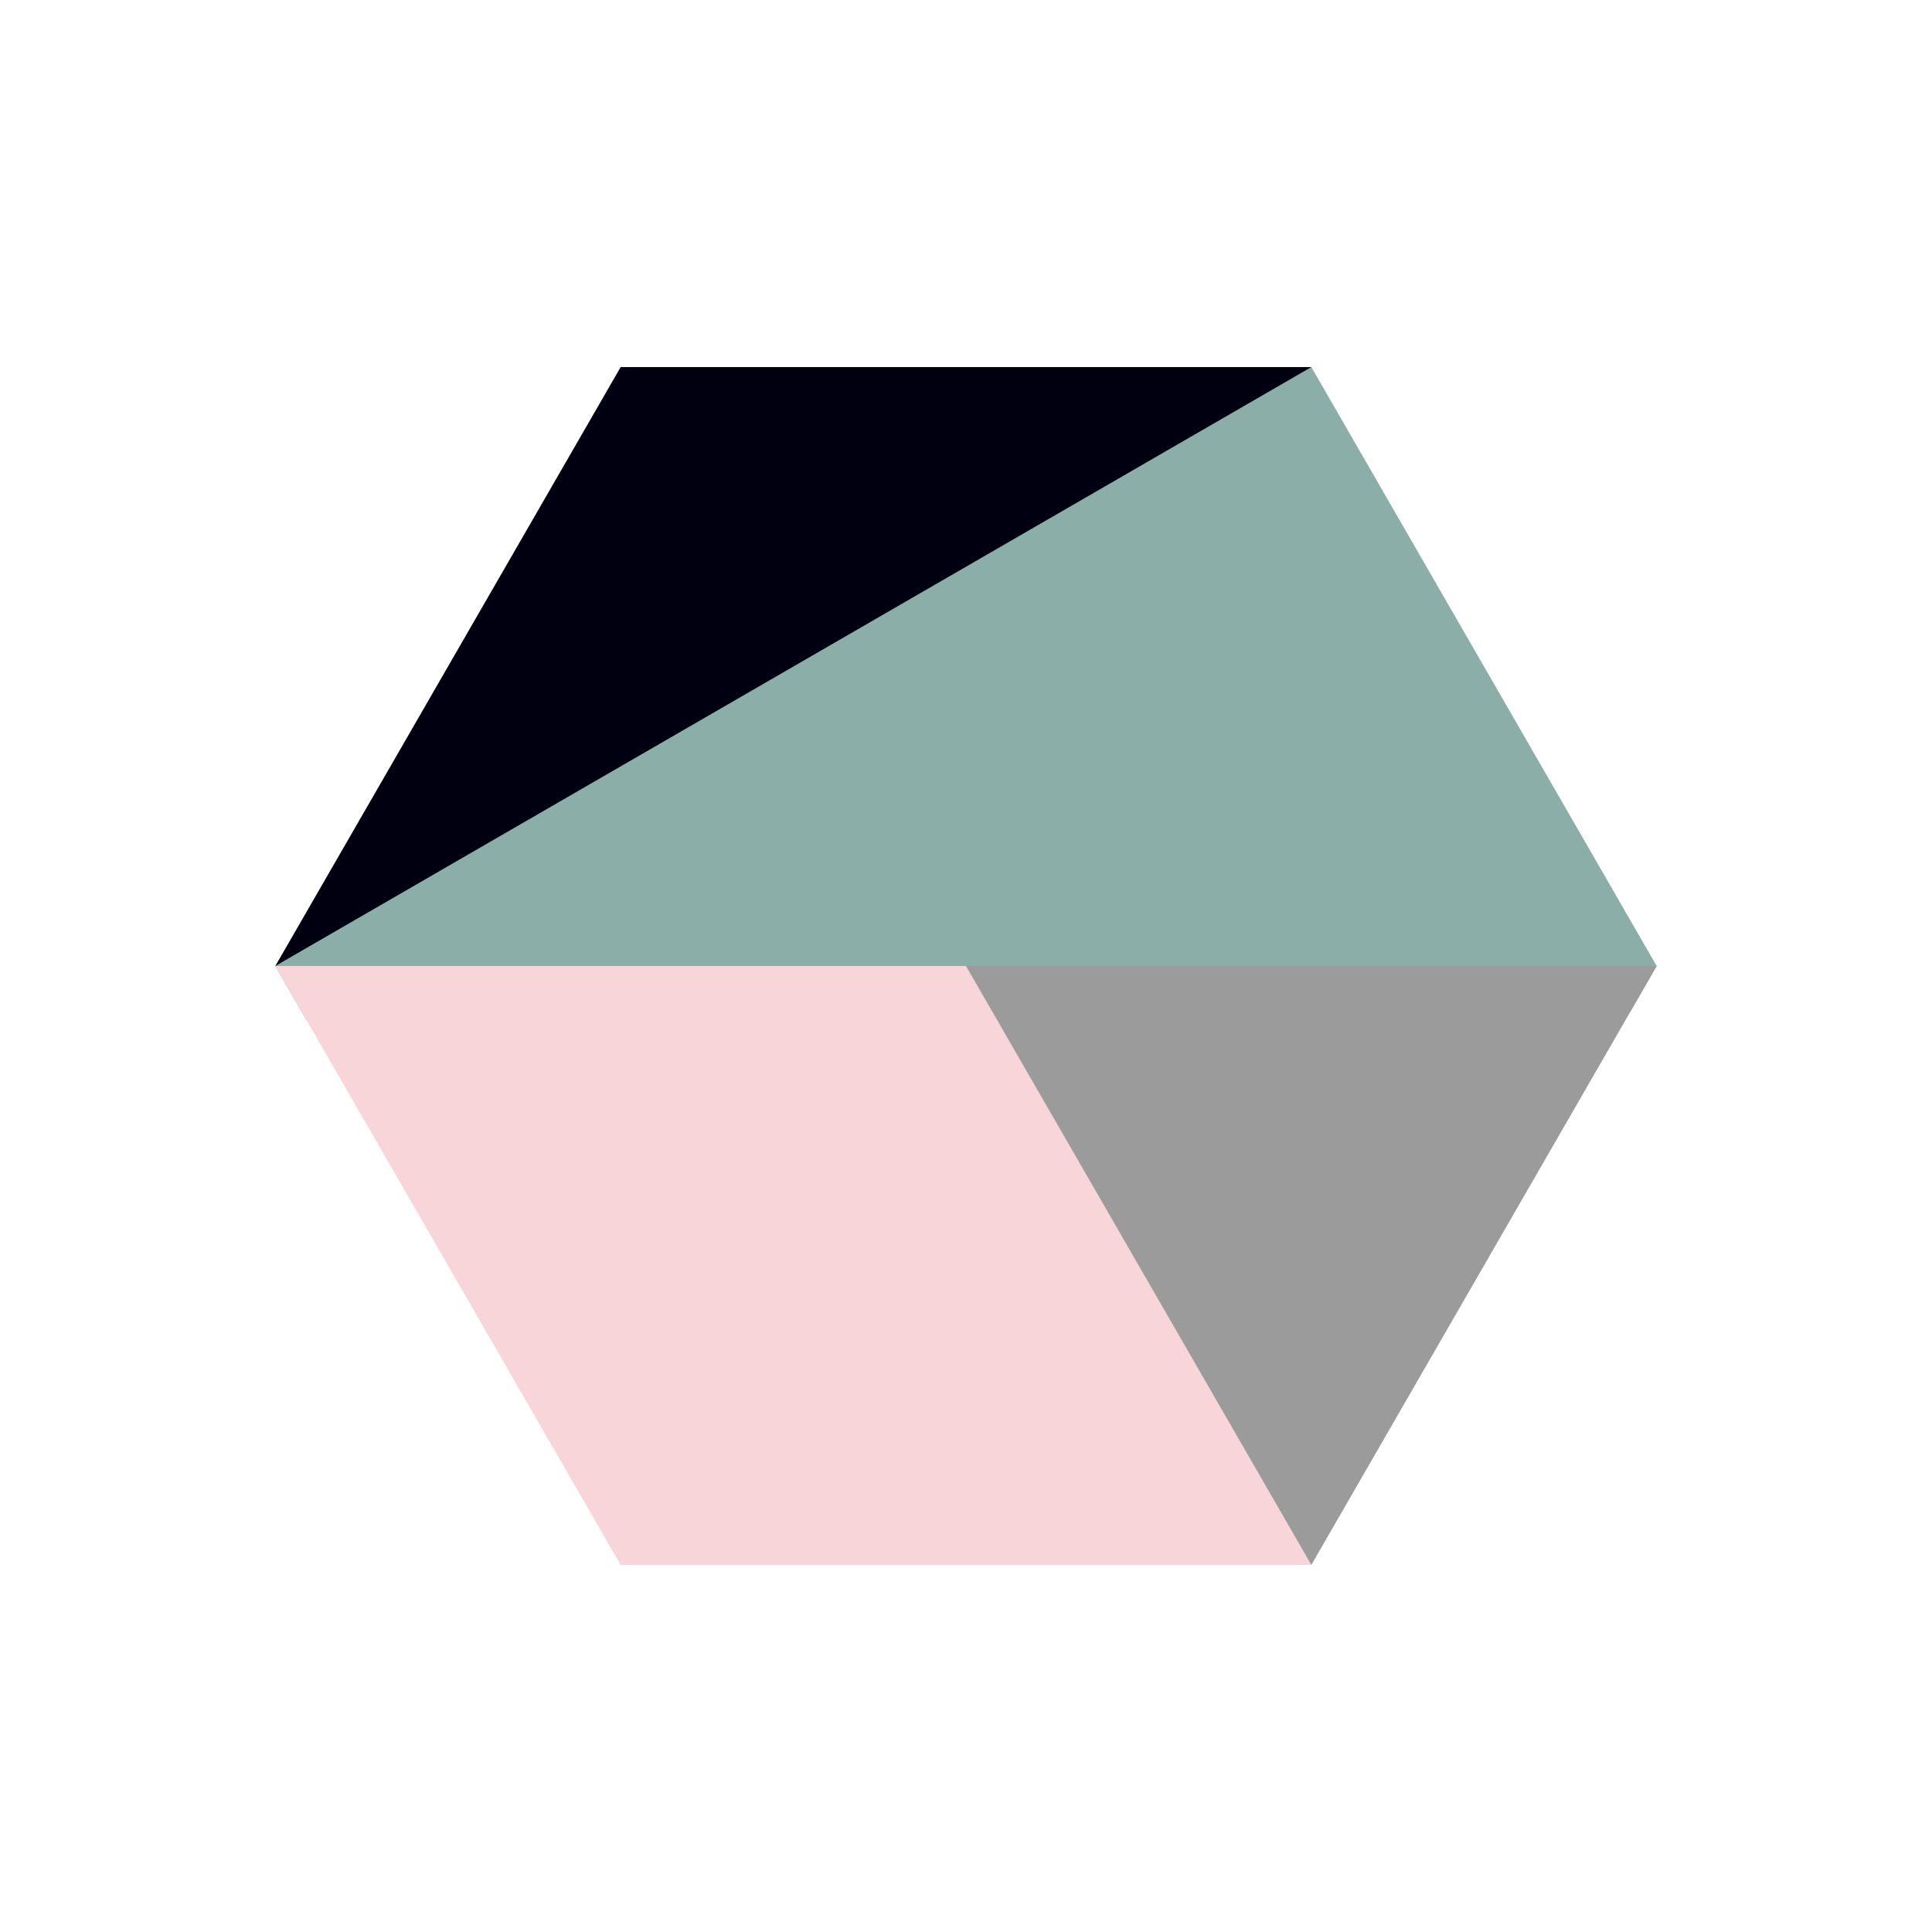
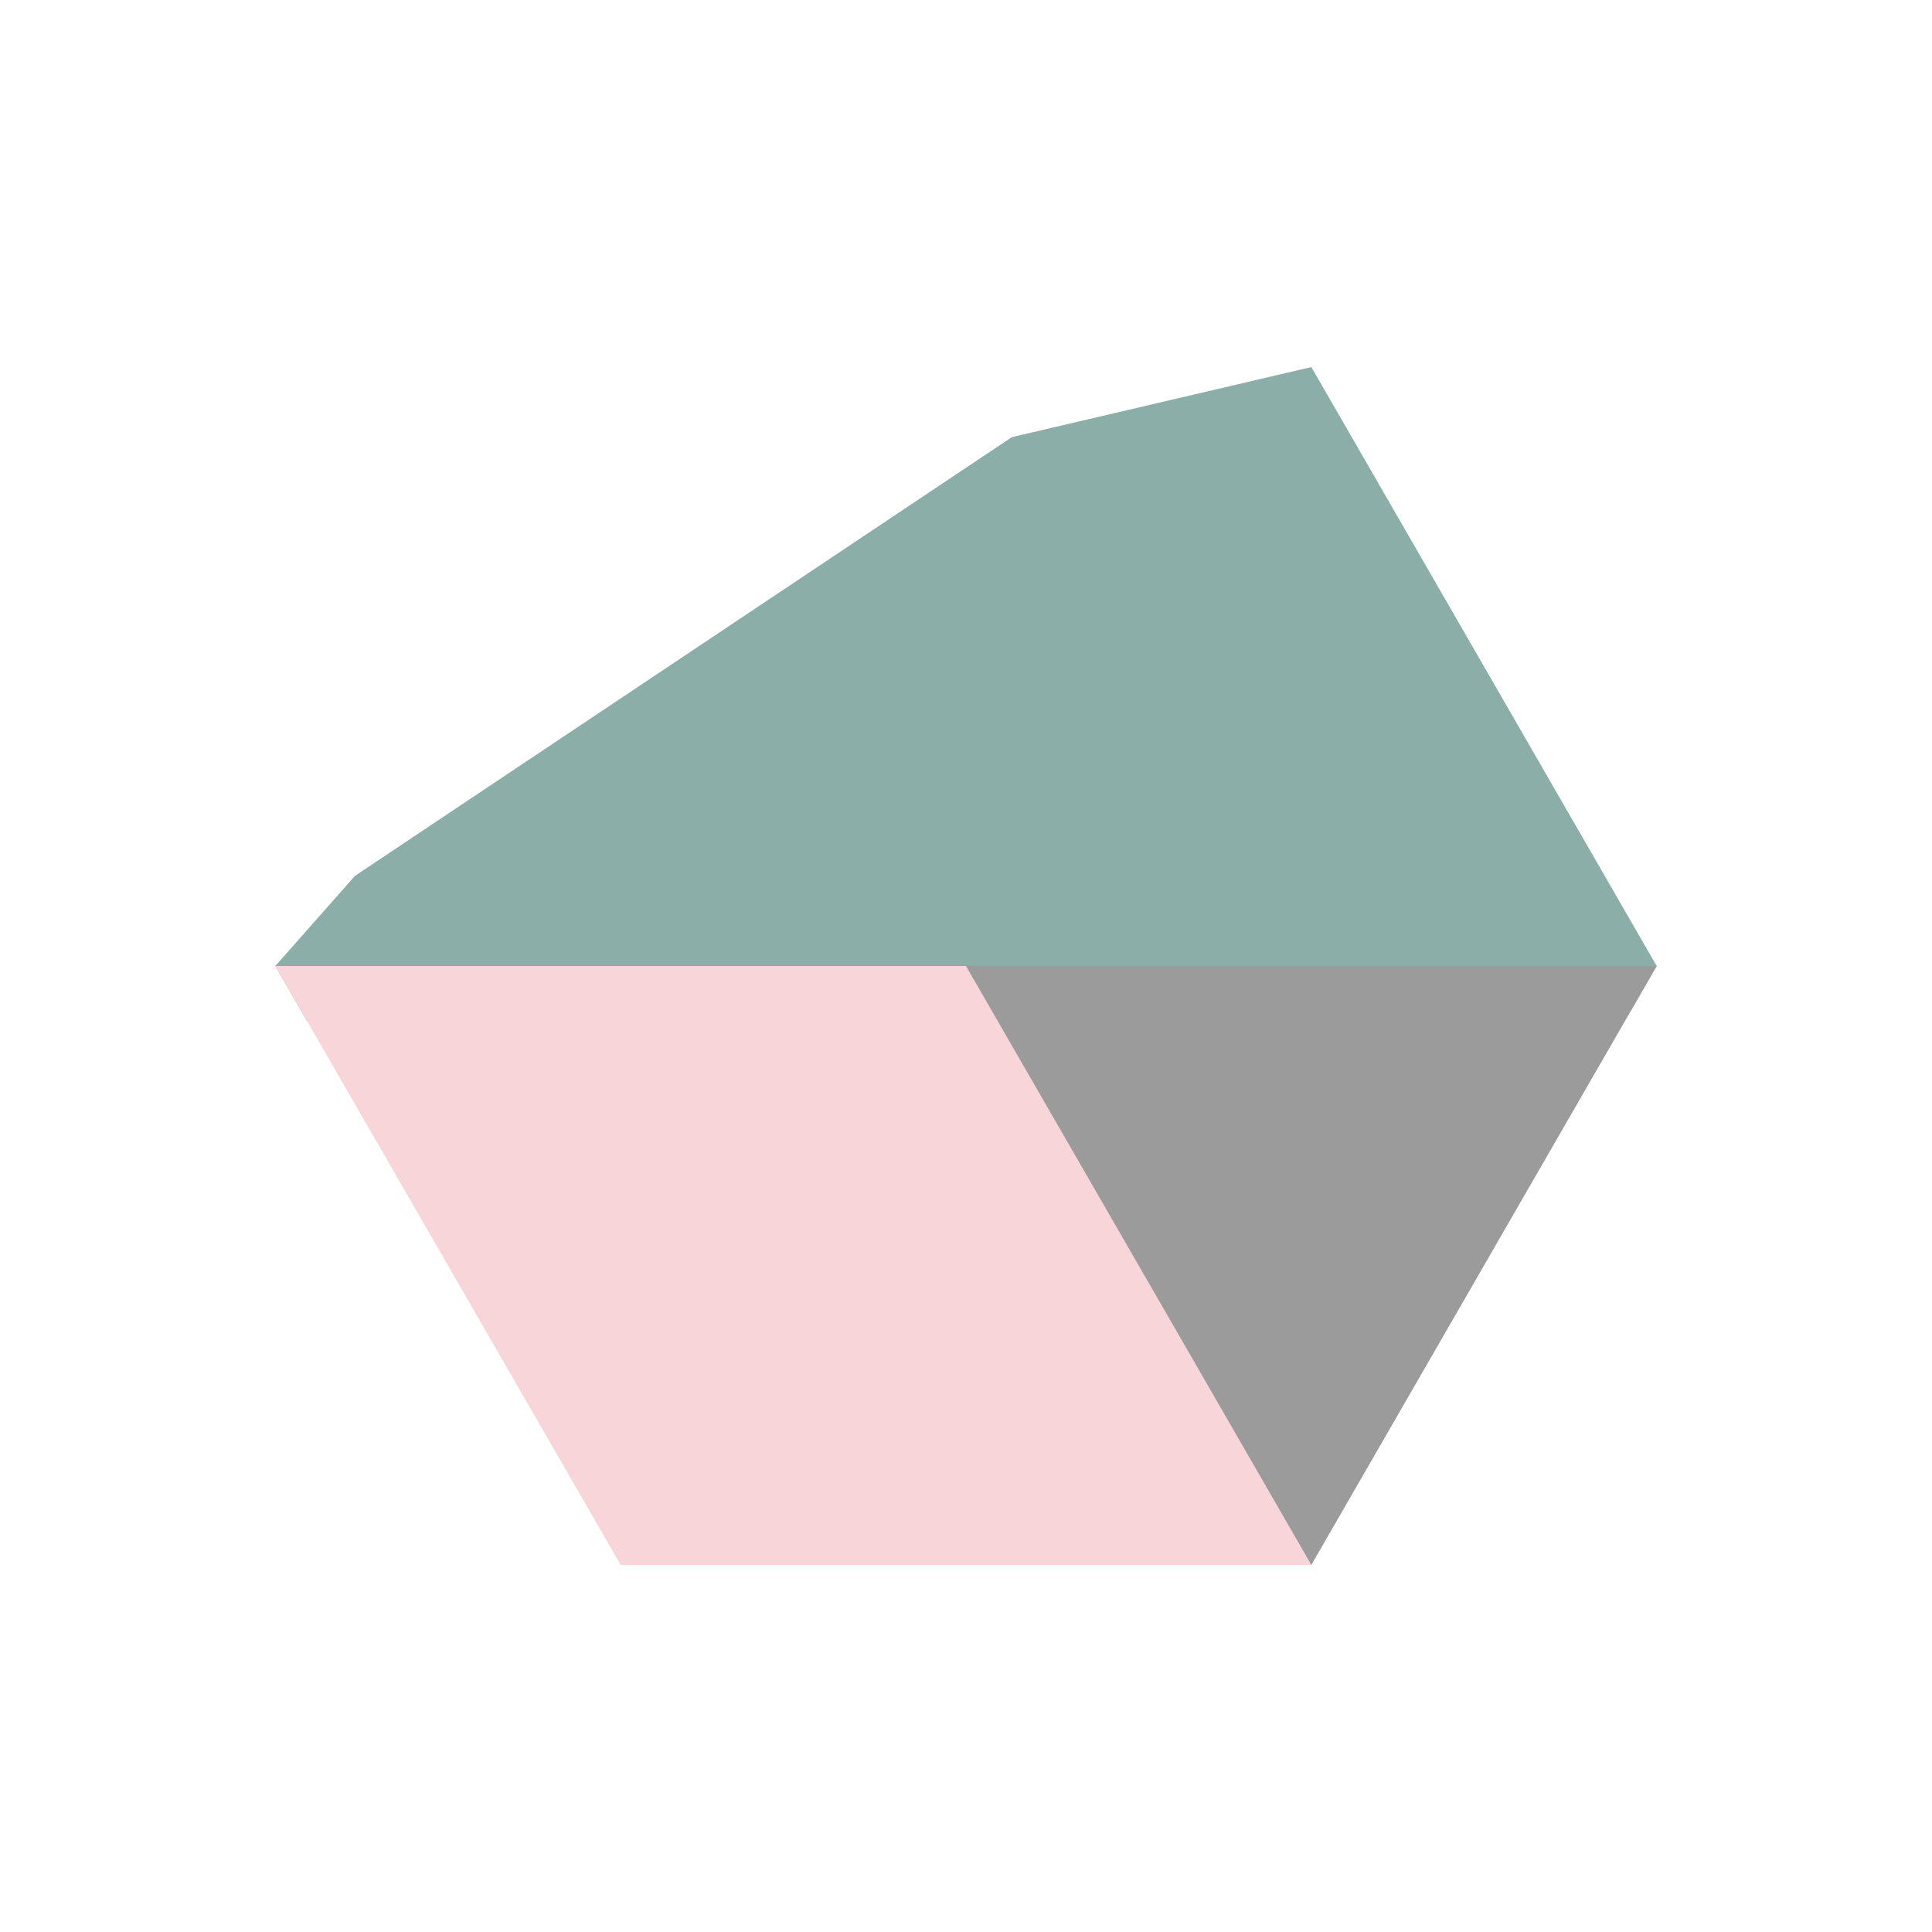
<svg xmlns="http://www.w3.org/2000/svg" data-bbox="28.5 38 143 124" viewBox="0 0 200 200" height="200" width="200" data-type="color">
  <g>
    <path fill="#8CAEA8" d="M171.5 100.001L135.75 38l-31 7.25-68 45.417-8.25 9.334 3.281 5.69H100l68.849-1.092 2.651-4.598z" data-color="1" />
-     <path fill="#000010" d="M64.251 38L28.5 100.001 135.75 38H64.251z" data-color="2" />
-     <path fill="#9C9B9B" d="M99.999 100.001l-23.498 3.089L121.839 161l13.911 1 35.75-61.999H99.999z" data-color="3" />
+     <path fill="#9C9B9B" d="M99.999 100.001l-23.498 3.089L121.839 161l13.911 1 35.75-61.999z" data-color="3" />
    <path fill="#F7D5D8" d="M28.5 100.001L64.251 162h71.499l-35.751-61.999H28.5z" data-color="4" />
  </g>
</svg>